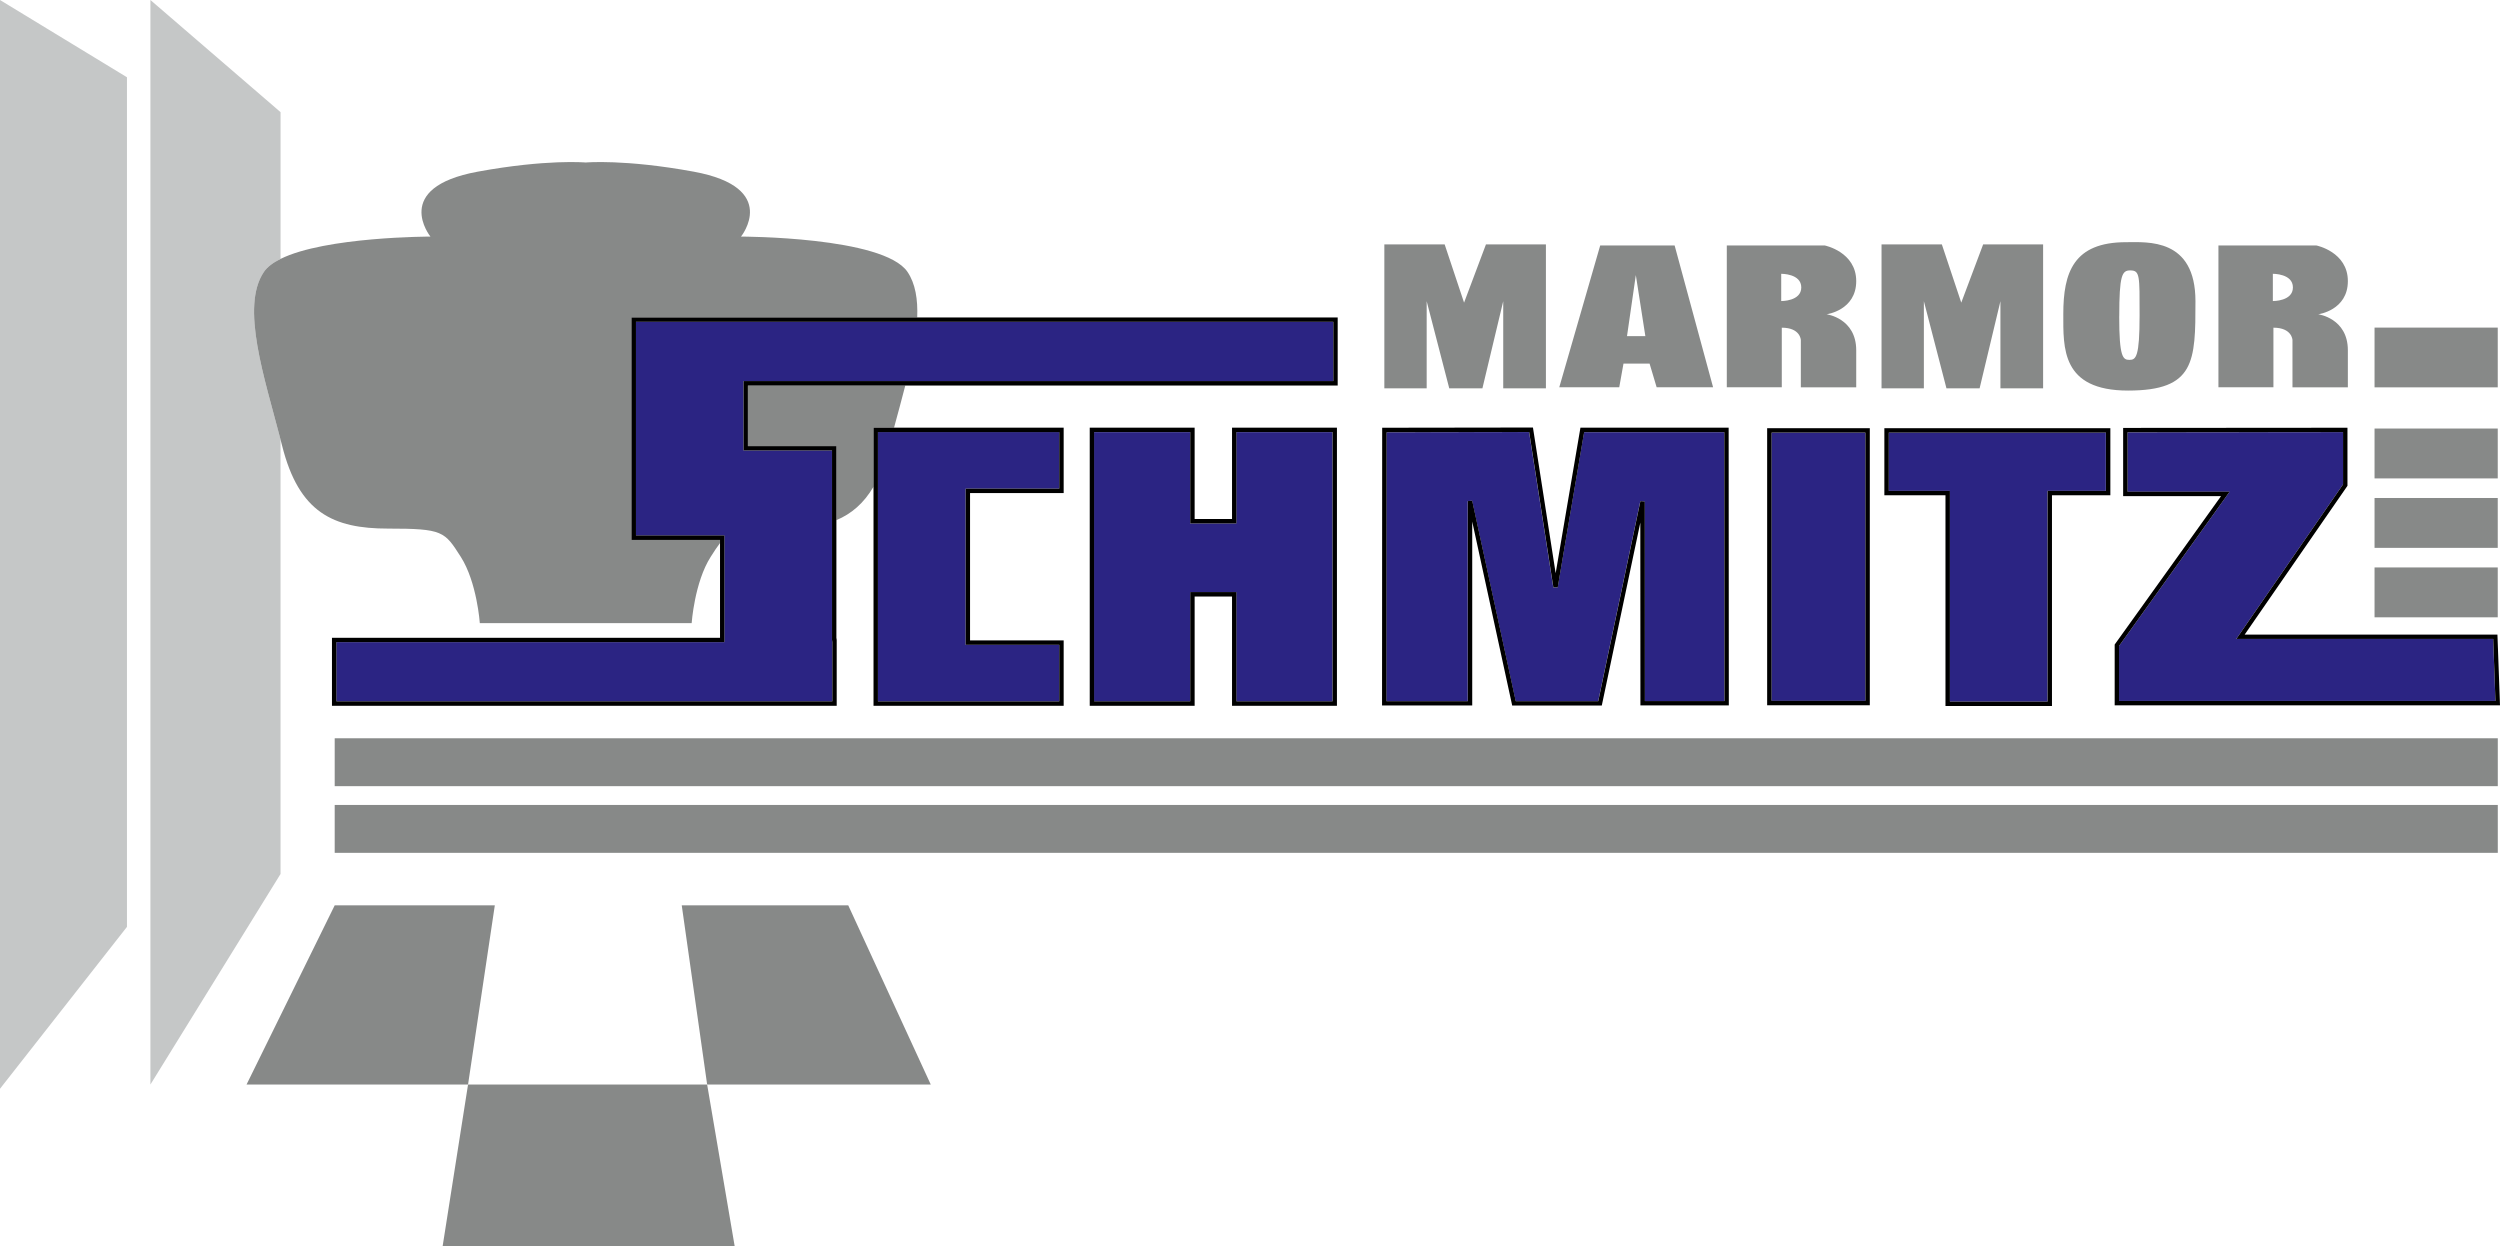
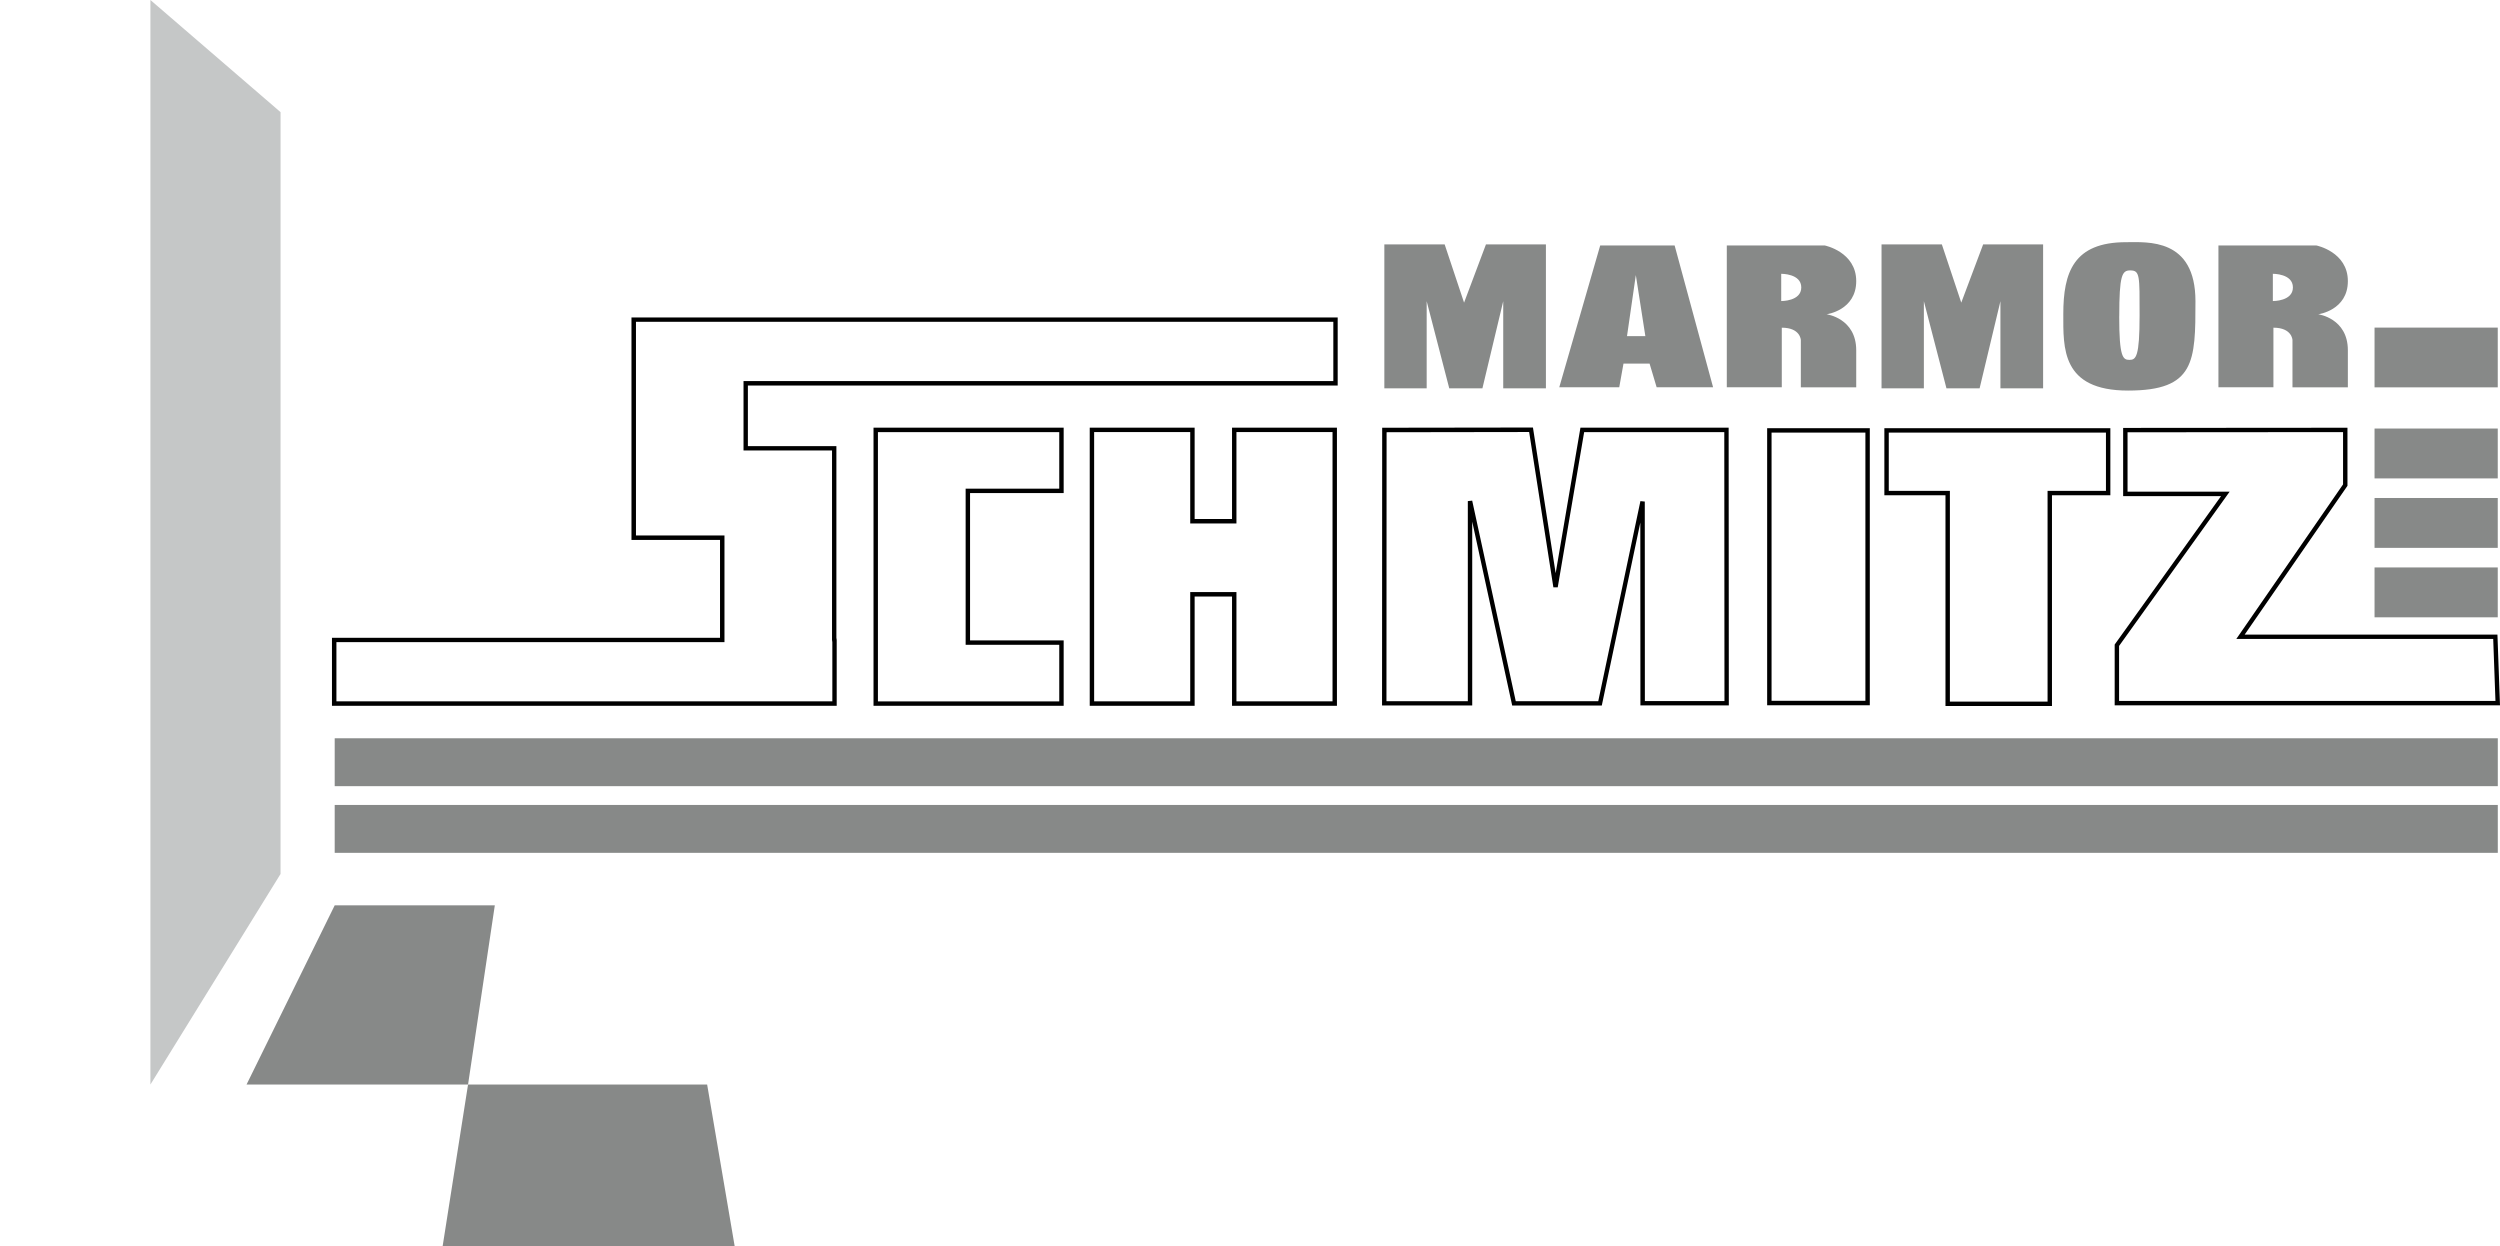
<svg xmlns="http://www.w3.org/2000/svg" id="Ebene_2" data-name="Ebene 2" viewBox="0 0 566.93 282.58">
  <defs>
    <style>
      .cls-1 {
        fill: #c5c7c7;
      }

      .cls-2 {
        fill: #878988;
      }

      .cls-3 {
        fill: #2b2483;
      }
    </style>
  </defs>
  <g id="Ebene_1-2" data-name="Ebene 1">
    <g>
-       <polygon class="cls-1" points="0 246.9 28.79 210.19 28.79 17.52 0 0 0 246.9" />
-       <path class="cls-1" d="m63.62,99.65c-3.61-13.93-9.13-30.11-3.75-38.01.77-1.13,2.08-2.09,3.75-2.92V25.43L34.11,0v245.94l29.51-47.75v-98.54Z" />
+       <path class="cls-1" d="m63.62,99.65V25.43L34.11,0v245.94l29.51-47.75v-98.54Z" />
      <rect class="cls-2" x="538.48" y="74.29" width="27.94" height="13.55" />
      <rect class="cls-2" x="538.48" y="97.18" width="27.94" height="11.31" />
      <rect class="cls-2" x="538.48" y="112.93" width="27.94" height="11.31" />
      <rect class="cls-2" x="538.48" y="128.68" width="27.94" height="11.31" />
      <path class="cls-2" d="m323.53,88.06h-9.6v-32.63h13.68l4.4,13.2,4.96-13.2h13.6v32.63h-9.68v-19.76l-4.72,19.76h-7.52l-5.12-19.76v19.76Zm112.75-19.76l5.12,19.76h7.52l4.72-19.76v19.76h9.68v-32.63h-13.6l-4.96,13.2-4.4-13.2h-13.68v32.63h9.6v-19.76Zm-69.08,19.52h-13.6l9.28-32.15h16.88l8.72,32.15h-12.8l-1.6-5.36h-5.92l-.96,5.36Zm1.76-11.6h4.16l-2.16-13.84-2,13.84Zm35.11,11.6h-12.48v-32.15h22.23s7.12,1.44,7.12,8.08-6.72,7.52-6.72,7.52c0,0,6.72.88,6.72,8.16v8.4h-12.56v-10.72s-.08-2.8-4.32-2.8v13.52Zm4.41-22.64c0-3.16-4.55-3.09-4.55-3.09v6.18s4.55.07,4.55-3.09Zm107.08,22.64h-12.48v-32.15h22.23s7.12,1.44,7.12,8.08-6.72,7.52-6.72,7.52c0,0,6.72.88,6.72,8.16v8.4h-12.56v-10.72s-.08-2.8-4.32-2.8v13.52Zm4.41-22.64c0-3.16-4.55-3.09-4.55-3.09v6.18s4.55.07,4.55-3.09Zm-52.07,6.02c0-9.43,2.33-16.28,14.24-16.28,4.81,0,15.73-1.01,15.73,13.39,0,13.66-.1,20.26-15.28,20.26s-14.69-9.73-14.69-17.37Zm12.68.54c0,9.24.82,9.87,2.31,9.87s2.31-.63,2.31-10.11c0-8.98.1-10.18-2.13-10.18-1.84,0-2.48,1.04-2.48,10.41Z" />
      <rect class="cls-2" x="75.9" y="167.42" width="490.53" height="10.86" />
      <rect class="cls-2" x="75.9" y="182.54" width="490.53" height="10.86" />
      <polygon class="cls-2" points="75.9 205.31 55.91 245.94 106.14 245.94 112.21 205.31 75.9 205.31" />
-       <polygon class="cls-2" points="192.36 205.31 154.6 205.31 160.36 245.94 211.07 245.94 192.36 205.31" />
      <polygon class="cls-2" points="100.38 282.58 166.6 282.58 160.36 245.94 106.14 245.94 100.38 282.58" />
-       <path class="cls-2" d="m169.6,87.41h35.7c-.81,3.19-1.71,6.42-2.56,9.58h-4.66v13.4c-2.2,3.75-4.99,6.13-8.42,7.57v-16.79h-20.07v-13.75Zm-109.74-25.77c-5.38,7.91.15,24.08,3.75,38.01.12.47.24.93.36,1.4,3.82,15.2,11.57,18.82,24.04,18.82s12.8.64,16.48,6.4c3.68,5.76,4.32,15.04,4.32,15.04h48.04s.64-9.28,4.32-15.04c.81-1.27,1.46-2.28,2.1-3.1v-.73h-20.07v-50.45h64.8c.16-4.11-.41-7.69-2.21-10.34-5.44-8-37.75-8-37.75-8,0,0,8.95-11.1-10.72-14.72-15.68-2.88-24.47-2.08-24.47-2.08h-.05s-8.8-.8-24.47,2.08c-19.67,3.61-10.72,14.72-10.72,14.72,0,0-23.83,0-34,5.07-1.67.83-2.99,1.8-3.75,2.92Z" />
-       <path class="cls-3" d="m164.27,121.44h-20.07v-48.46h158.15v13.43h-133.75v15.75h20.07v42.96l.07.5v13.43h-112.46v-13.43h88v-24.19Zm34.81-23.45v61.07h41.12v-12.84h-21.23v-35.4h21.23v-12.84h-41.12Zm81.29,61.07h21.79v-61.07h-21.79v20.72h-10.48v-20.72h-21.79v61.07h21.79v-24.78h10.48v24.78Zm142.64-60.95h-21.28v60.83h21.28v-60.83Zm19.15,61h22.15v-47.79h13.24v-13.21h-49.25v13.21h13.86v47.79Zm-98.45-.09h18.71l9.56-45.37.99.1.02,45.24h18.05l-.04-60.98c-5.72.02-28.39,0-31.78,0l-5.99,35.2h-.99s-5.49-35.23-5.49-35.23l-32.33.05-.03,60.99h18.45v-45.37l.99-.11,9.88,45.48Zm221.67-14.11h-58.26l24.21-35.05v-11.86l-48.87.04v13.47h23.15l-25.07,34.98v12.47h85.35l-.51-14.05Z" />
      <path d="m143.21,122.44h20.07v22.19h-88v15.43h114.46v-14.93l-.07-.5v-43.46h-20.07v-13.75h133.75v-15.43h-160.15v50.45Zm1-49.46h158.15v13.43h-133.75v15.75h20.07v42.96l.07.5v13.43h-112.46v-13.43h88v-24.19h-20.07v-48.46Zm53.88,37.4v49.67h43.12v-14.83h-21.23v-33.4h21.23v-14.84h-43.12v13.4Zm42.12.44h-21.23v35.4h21.23v12.84h-41.12v-61.07h41.12v12.84Zm62.97,49.23v-63.07h-23.79v20.72h-8.48v-20.72h-23.79v63.07h23.79v-24.78h8.48v24.78h23.79Zm-33.27-1h-21.79v-61.07h21.79v20.72h10.48v-20.72h21.79v61.07h-21.79v-24.78h-10.48v24.78Zm130.83.88h23.28v-62.83h-23.28v62.83Zm1-61.83h21.28v60.83h-21.28v-60.83Zm63.59,62v-47.79h13.24v-15.21h-51.25v15.21h13.86v47.79h24.15Zm-37.01-62h49.25v13.21h-13.24v47.79h-22.15v-47.79h-13.86v-13.21Zm-94.46,20.19l8.98,41.32.08.39h20.32l8.74-41.49.02,41.46h20.05l-.04-62.99h-.5c-5.08.03-32.42,0-32.69,0h-.42s-5.62,33.01-5.62,33.01l-5.15-33.04-34.19.05-.03,62.98h20.45v-41.72Zm-1,40.72h-18.45l.03-60.99,32.33-.05,5.49,35.22h.99s5.99-35.19,5.99-35.19c3.39,0,26.05.02,31.78,0l.04,60.98h-18.05l-.02-45.24-.99-.1-9.56,45.37h-18.71l-9.88-45.48-.99.11v45.37Zm146.69-12.85v13.79h87.38l-.58-16.04h-57.32l23.31-33.74v-13.17l-50.87.04v15.47h22.2l-24.03,33.53-.09.13Zm1,.32l25.07-34.98h-23.15v-13.47l48.87-.04v11.86l-24.21,35.05h58.26l.51,14.05h-85.35v-12.47Z" />
    </g>
  </g>
</svg>